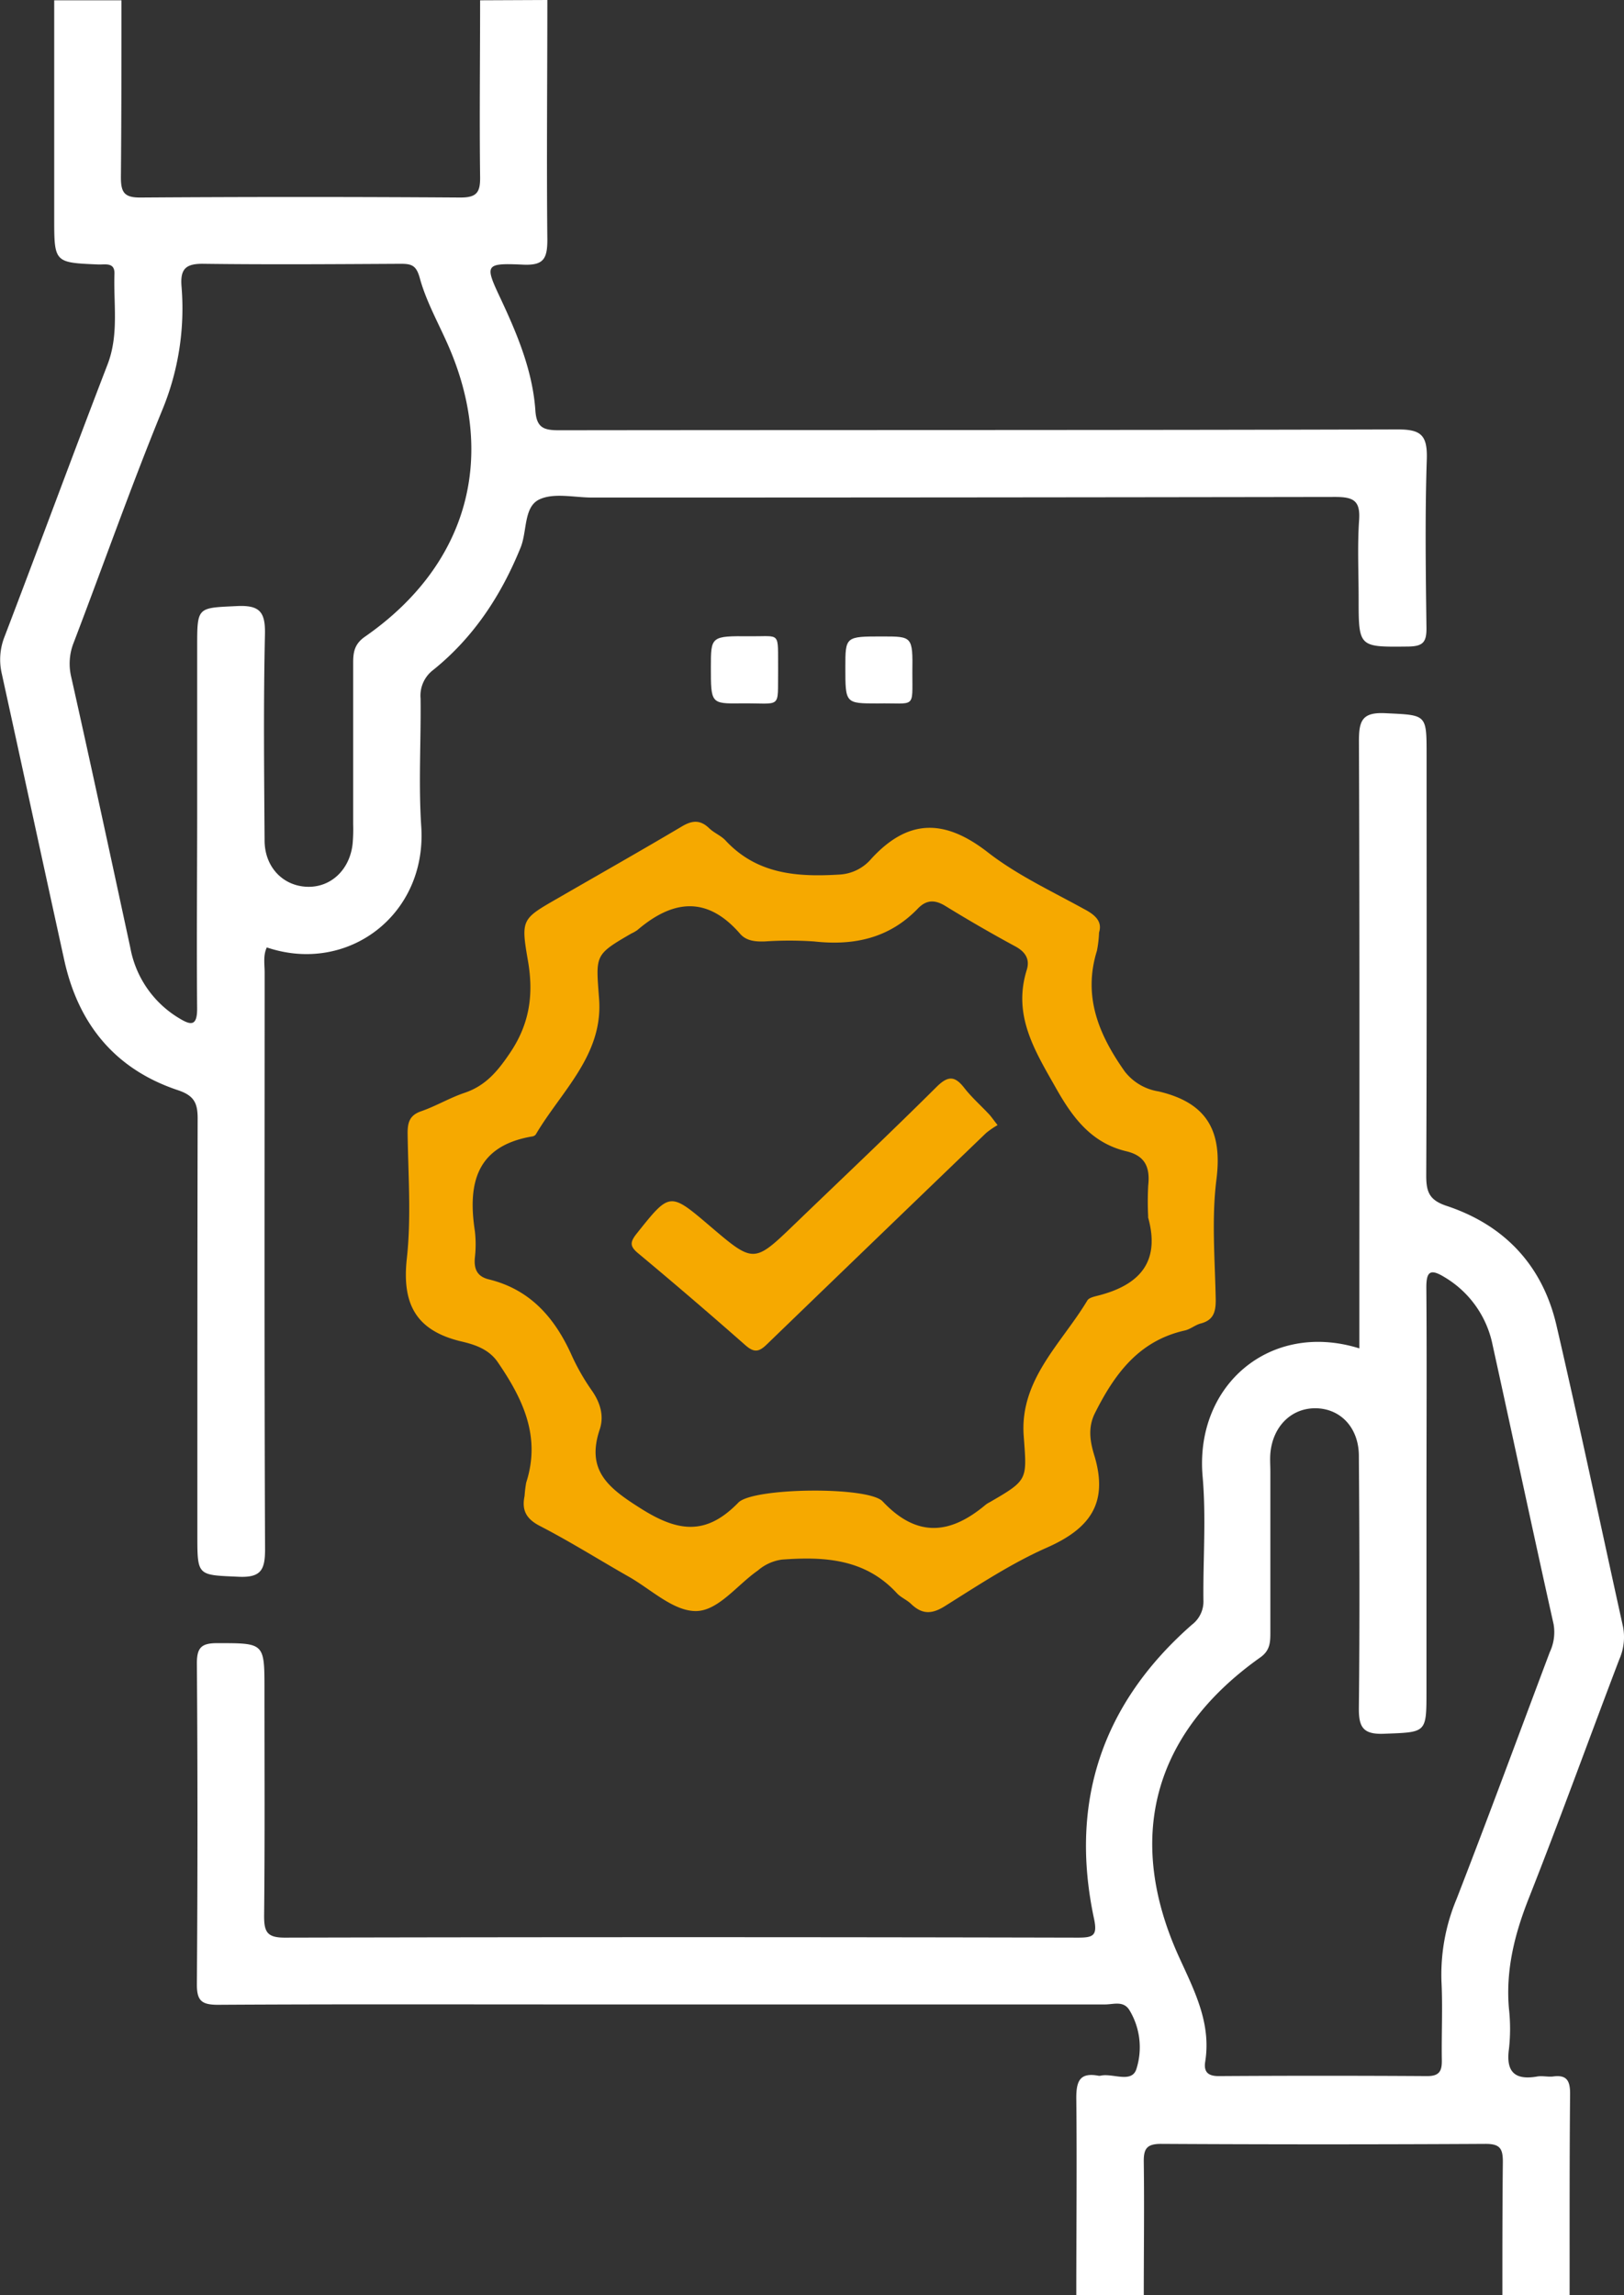
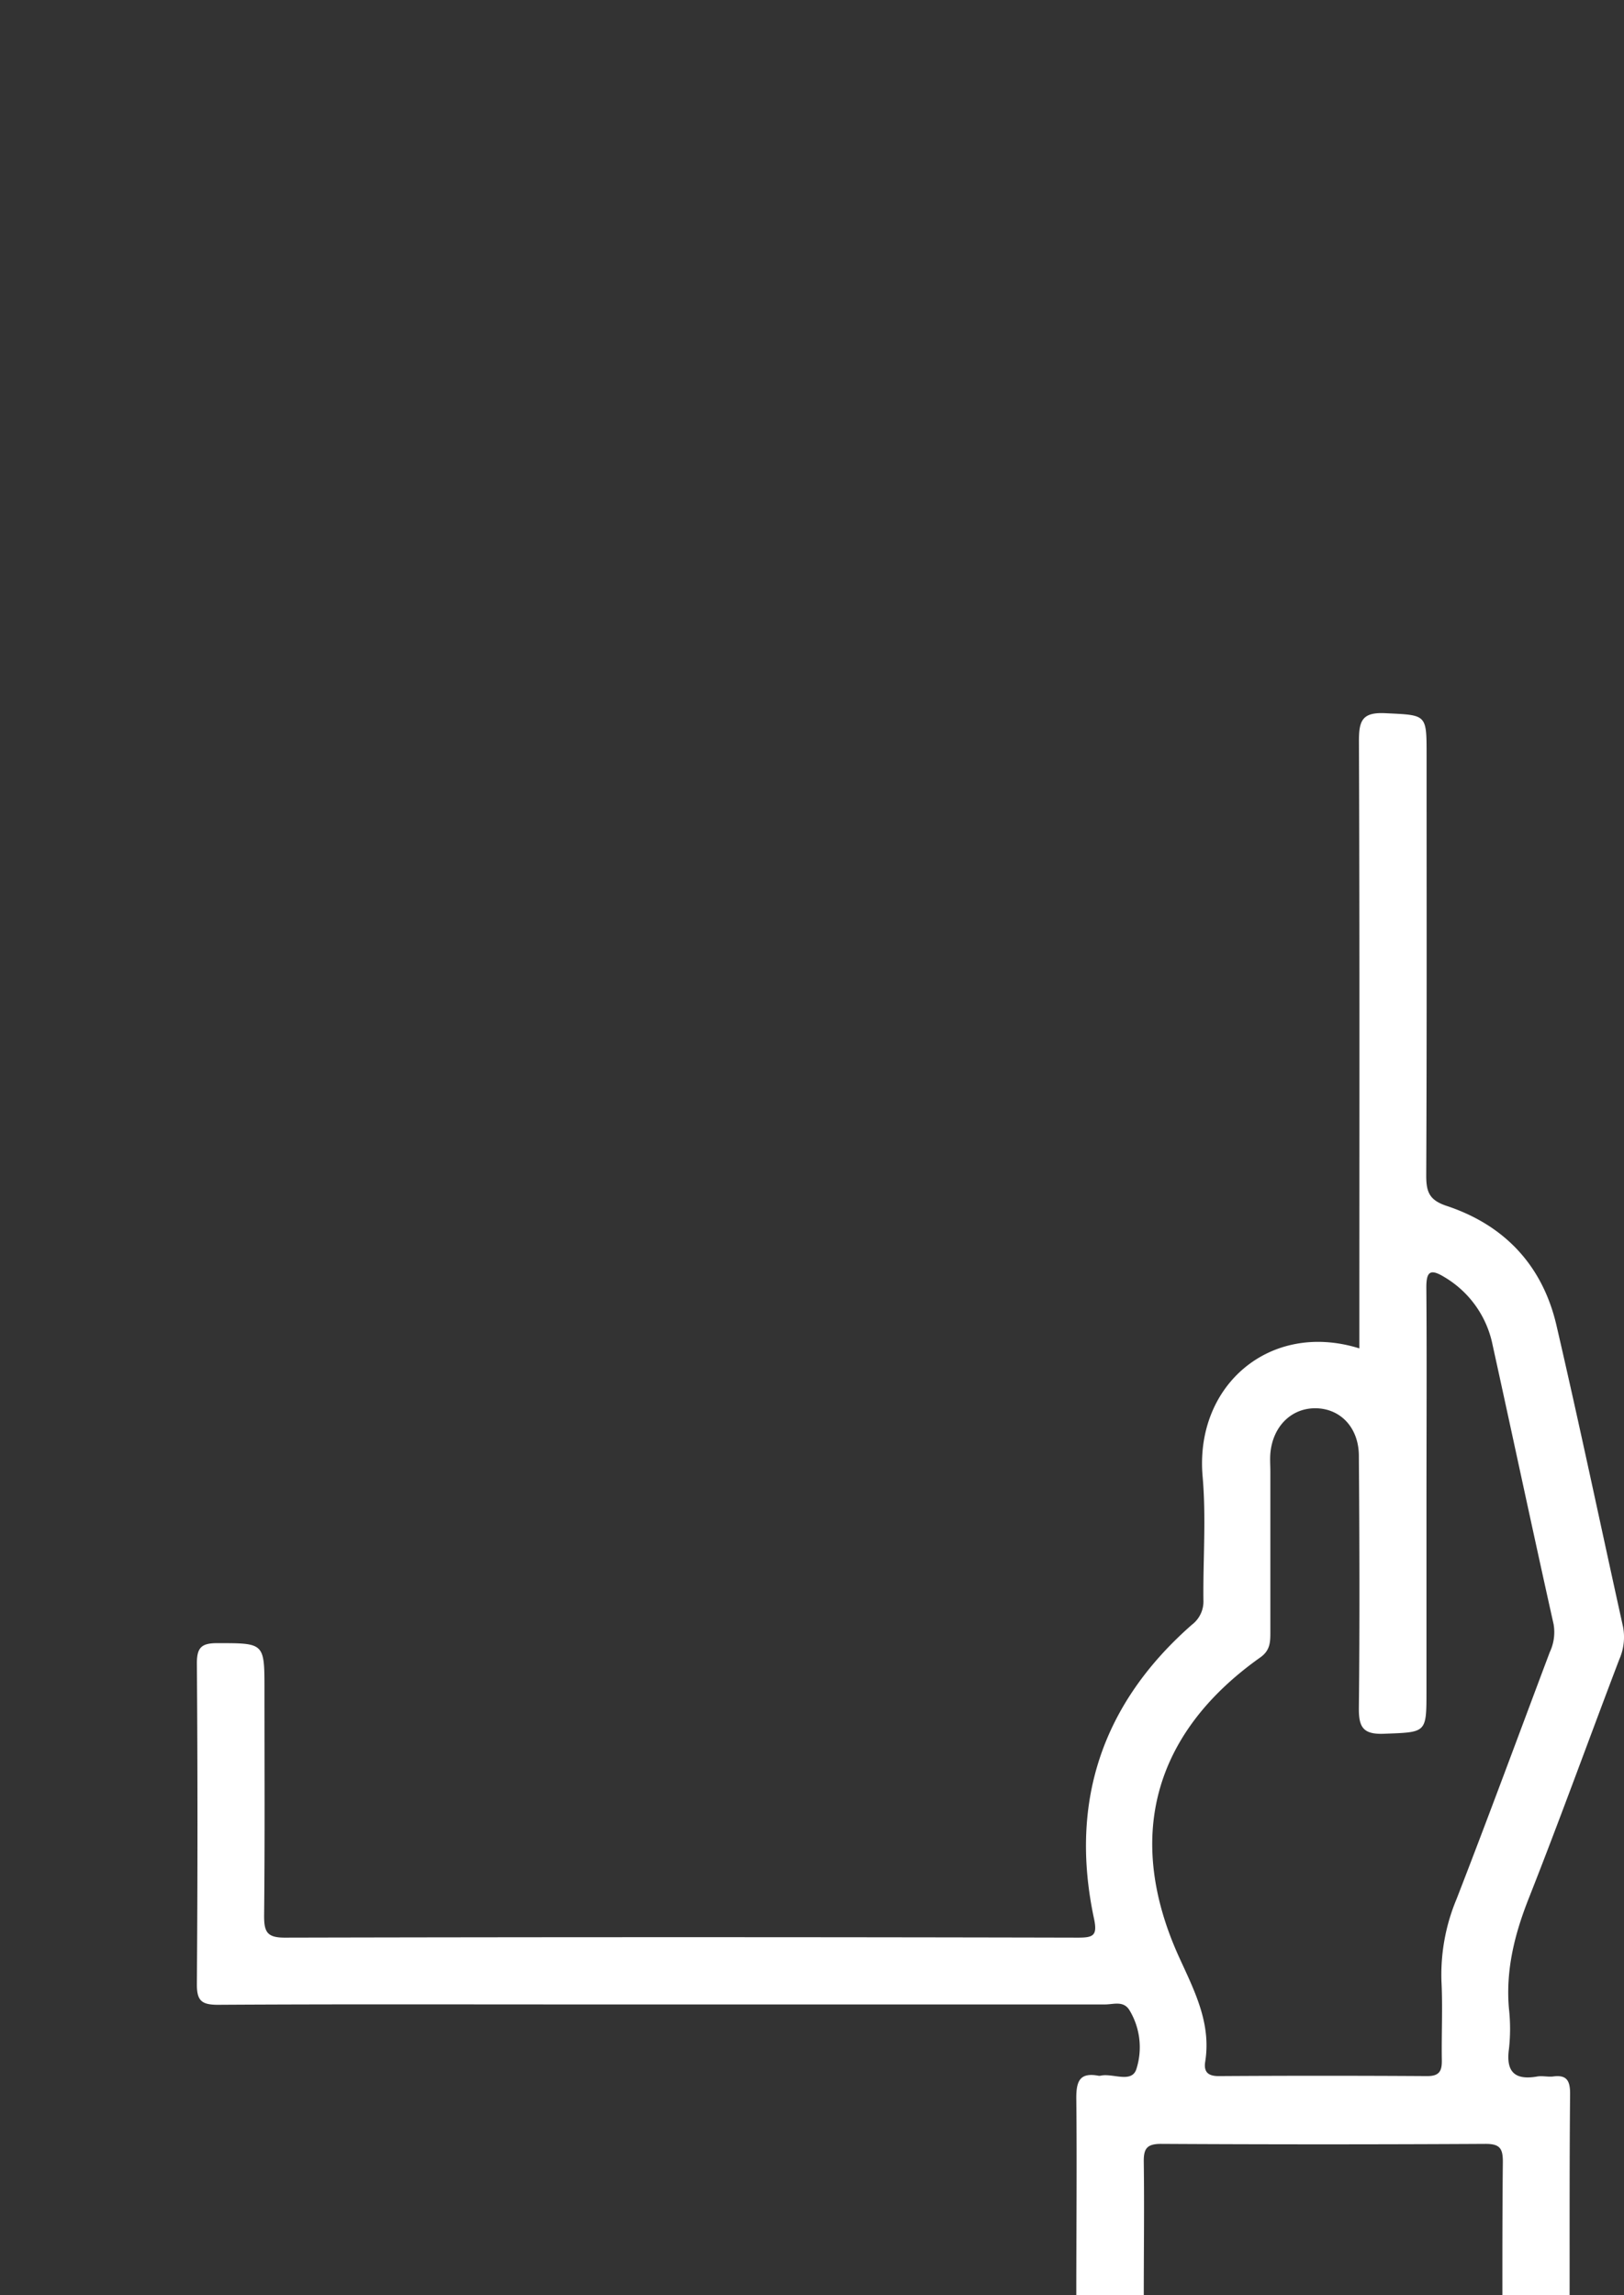
<svg xmlns="http://www.w3.org/2000/svg" id="Calque_1" data-name="Calque 1" viewBox="0 0 271.72 384">
  <rect x="0" y="0" width="271.72" height="384" fill="#333333" stroke="none" />
  <defs>
    <style>.cls-1{fill:#fff;}.cls-2{fill:#f6a900;}</style>
  </defs>
  <path class="cls-1" d="M1005,732.75c0-11,.12-22,0-33,0-2.87.65-4.25,3.68-3.7a1,1,0,0,0,.38,0c2-.47,5.23,1.34,6-1.13a12,12,0,0,0-1.14-9.79c-1-1.68-2.68-1-4.08-1q-44.79,0-89.59,0c-19.62,0-39.24-.06-58.86.06-2.8,0-3.55-.72-3.53-3.53q.2-26.79,0-53.6c0-2.62.75-3.38,3.36-3.38,7.95,0,7.95-.1,7.95,7.79,0,12.62.07,25.24-.06,37.86,0,2.67.5,3.62,3.44,3.62q66.36-.15,132.7,0c2.58,0,3.33-.3,2.71-3.2-4.16-19.54,1.39-36,16.39-49.16a4.89,4.89,0,0,0,1.92-4.13c-.07-6.87.47-13.79-.13-20.61-1.37-15.35,11.34-26.14,26.22-21.49v-4.54c0-32.36.06-64.73-.07-97.09,0-3.44.57-4.83,4.4-4.65,6.91.34,6.92.09,6.92,6.9,0,23.49.05,47-.06,70.47,0,2.73.51,4.1,3.39,5.06,9.73,3.22,16.08,10,18.4,20,3.89,16.77,7.42,33.63,11.14,50.44a9.19,9.19,0,0,1-.63,5.45c-5.06,13.29-9.89,26.67-15.11,39.89-2.38,6-3.92,12.05-3.35,18.55a30.37,30.37,0,0,1,0,6.74c-.53,3.86,1,5.25,4.71,4.61.85-.15,1.76.08,2.62,0,2.4-.35,2.92.75,2.9,3-.11,11.25-.07,22.49-.08,33.74h-11.25c0-7.49,0-15,.08-22.47,0-2.2-.47-3-2.88-3q-27.15.15-54.31,0c-2.39,0-2.92.81-2.89,3,.1,7.49,0,15,0,22.47Zm58.59-132.88v31.85c0,7.06,0,6.84-7.08,7.12-3.65.15-4.27-1.2-4.23-4.46.15-14,.1-28,0-42,0-4.69-3-7.9-7.12-8s-7.3,3-7.69,7.57c-.08,1,0,2,0,3q0,13.48,0,27c0,1.64-.07,3-1.73,4.15-17.9,12.71-22.61,30.21-13.52,50.16,2.54,5.57,5.38,11,4.35,17.45-.27,1.72.47,2.42,2.3,2.41q17.41-.11,34.84,0c2.12,0,2.48-.93,2.45-2.71-.07-4.37.16-8.75-.06-13.11a32.79,32.79,0,0,1,2.53-13.82c5.33-13.72,10.41-27.52,15.59-41.29a7.8,7.8,0,0,0,.64-4.68c-3.48-15.58-6.79-31.2-10.22-46.79a17.09,17.09,0,0,0-8-11.26c-2.42-1.49-3.1-1-3.07,1.84C1063.66,576.14,1063.59,588,1063.59,599.87Z" transform="translate(-824.92 -348.75)" />
-   <path class="cls-1" d="M916.5,348.75c0,13.37-.14,26.75,0,40.12,0,3.24-.68,4.32-4.09,4.16-6.36-.29-6.41,0-3.77,5.6,2.81,6,5.4,12.14,5.86,18.84.2,2.95,1.52,3.27,4,3.27,46.75-.06,93.49,0,140.24-.14,3.84,0,5,.87,4.91,4.84-.32,9.49-.18,19-.06,28.49,0,2.31-.64,2.95-3,3-8.35.09-8.35.18-8.35-8.06,0-4.37-.22-8.76.08-13.11.22-3.24-.94-3.86-4-3.86Q986.21,432,924,432c-3,0-6.43-.85-8.87.33-2.6,1.26-2,5.28-3.09,8-3.24,8-7.86,15.06-14.63,20.51a5.39,5.39,0,0,0-2.12,4.8c.08,7.13-.36,14.28.11,21.37,1,14.83-12.33,24.83-25.84,20.26-.65,1.38-.35,2.87-.36,4.28,0,32.13-.07,64.25.07,96.37,0,3.47-.64,4.82-4.43,4.65-6.89-.31-6.9-.07-6.9-6.95,0-23.25,0-46.5.05-69.74,0-2.62-.63-3.83-3.32-4.73-10.49-3.5-16.65-11.05-19-21.76-3.51-16-6.95-31.95-10.45-47.92a10.35,10.35,0,0,1,.46-6.19c5.79-15.15,11.39-30.37,17.22-45.51,1.94-5,1-10.12,1.17-15.19.07-2-1.56-1.53-2.72-1.58-7.36-.31-7.36-.3-7.36-7.83q0-18.18,0-36.37h11.25c0,9.86,0,19.73-.09,29.59,0,2.52.53,3.43,3.26,3.41q26.77-.18,53.57,0c2.71,0,3.3-.87,3.27-3.41-.12-9.86,0-19.73,0-29.59ZM857.91,485.48V457c0-6.76,0-6.52,6.61-6.84,3.81-.19,4.82.92,4.73,4.73-.26,11.49-.14,23-.06,34.47,0,4.41,3,7.56,7,7.76s7.21-2.76,7.72-7.11a27,27,0,0,0,.1-3.37c0-9,0-18,0-27,0-1.81.24-3.17,2-4.38,17.25-12,22.25-30.23,13.65-49.28-1.58-3.52-3.49-7-4.49-10.66-.58-2.14-1.34-2.43-3.17-2.43-11,.06-22,.14-33,0-3-.05-3.94.85-3.71,3.76a44.48,44.48,0,0,1-3.26,20.8c-5.24,12.81-9.83,25.87-14.77,38.8a9.51,9.51,0,0,0-.42,5.78c3.38,15.09,6.63,30.21,9.89,45.32a17.37,17.37,0,0,0,8,11.67c2.08,1.29,3.22,1.57,3.17-1.67C857.81,506.71,857.9,496.1,857.91,485.48Z" transform="translate(-824.92 -348.75)" />
-   <path class="cls-2" d="M1008.81,504.77a19.65,19.65,0,0,1-.36,3.07c-2.37,7.65.32,14.05,4.66,20.19a8.9,8.9,0,0,0,5.64,3.33c8.06,1.88,10.73,6.55,9.7,14.72-.84,6.64-.24,13.48-.12,20.22,0,2-.4,3.34-2.5,3.89-.95.25-1.78,1-2.74,1.19-7.67,1.75-11.7,7.28-15,13.87-1.27,2.59-.68,5.07,0,7.27,2.27,7.81-.87,12-7.93,15.14-6,2.64-11.6,6.35-17.2,9.86-2.22,1.38-3.81,1.31-5.6-.4-.71-.69-1.72-1.08-2.38-1.8-5.3-5.76-12.1-6.15-19.25-5.62a7.71,7.71,0,0,0-4,1.82c-3.48,2.41-6.66,6.81-10.42,6.79s-7.43-3.6-11.1-5.7c-5-2.84-9.86-5.91-15-8.56-2.32-1.21-3-2.68-2.52-5a20.27,20.27,0,0,1,.27-2.23c2.49-7.69-.54-14-4.76-20.16-1.5-2.19-3.88-2.94-6-3.44-7.64-1.79-10.06-6.22-9.21-13.91.76-6.91.22-14,.13-21,0-1.86.41-3,2.3-3.64,2.47-.86,4.76-2.24,7.23-3.07,3.53-1.19,5.55-3.63,7.59-6.66,3.32-4.9,4-9.85,3-15.52-1.19-6.88-1-6.92,5-10.37,6.92-4,13.87-7.93,20.73-12,1.78-1.07,3.12-1.16,4.63.3.81.77,1.94,1.21,2.69,2,5.3,5.72,12.07,6.17,19.23,5.72a7.5,7.5,0,0,0,5.18-2.63c6.23-6.79,12.34-6.65,19.5-1.08,4.88,3.8,10.65,6.48,16.12,9.5C1008.26,501.87,1009.37,503,1008.81,504.77Zm8.22,47.62a51,51,0,0,1,0-5.25c.33-3-.44-5-3.66-5.76-5.76-1.38-8.9-5.49-11.73-10.5-3.55-6.28-7.31-12.19-4.93-19.84.55-1.77-.19-3-1.89-3.93q-5.93-3.21-11.67-6.74c-1.77-1.1-3.2-1.11-4.64.38-4.8,5-10.73,6.26-17.39,5.52a61.23,61.23,0,0,0-8.24,0c-1.56.05-3.09-.07-4.14-1.29-5.53-6.38-11.26-5.68-17.18-.61a6.18,6.18,0,0,1-1,.57c-6.25,3.62-5.94,3.6-5.4,11,.68,9.37-6.36,15.42-10.61,22.65a1,1,0,0,1-.66.32c-9.27,1.6-10.73,7.86-9.52,15.8a19.26,19.26,0,0,1,0,4.49c-.17,1.88.38,3.13,2.33,3.61,7,1.71,11.12,6.52,13.93,12.84a36.73,36.73,0,0,0,3.36,5.83c1.38,2,2,4.17,1.3,6.36-2.34,6.88,1.31,9.81,6.74,13.24,6.28,4,11,4.67,16.43-.92,2.43-2.52,21.75-2.75,24.14-.2,5.79,6.16,11.36,5.51,17.27.53a4.55,4.55,0,0,1,.64-.39c6.52-3.77,6.22-3.75,5.69-11.14-.67-9.38,6.34-15.43,10.65-22.62.26-.44,1.08-.63,1.67-.78C1015.58,563.8,1019.12,559.91,1017,552.39Z" transform="translate(-824.92 -348.75)" />
-   <path class="cls-1" d="M955.11,460.86c-.1,6.72.75,5.49-6.25,5.58-5,.06-5,0-5-6.05,0-5.2,0-5.24,6.6-5.18C955.65,455.26,955.05,454.29,955.11,460.86Z" transform="translate(-824.92 -348.75)" />
-   <path class="cls-1" d="M971.75,466.45c-5.39,0-5.39,0-5.39-6,0-5.21,0-5.21,6.21-5.21,5,0,5.08,0,5,6C977.56,467.49,978.17,466.33,971.75,466.45Z" transform="translate(-824.92 -348.75)" />
-   <path class="cls-2" d="M991.83,537a14.51,14.51,0,0,0-1.93,1.33Q971.53,556,953.2,573.71c-1.37,1.34-2.19,1.33-3.61.08q-8.85-7.8-17.92-15.36c-1.36-1.14-1.37-1.82-.26-3.23,5.58-7,5.53-7.07,12.28-1.32,7.36,6.27,7.36,6.27,14.23-.35,7.91-7.62,15.91-15.17,23.7-22.92,1.93-1.91,3.06-1.86,4.64.17,1.22,1.57,2.74,2.91,4.11,4.37C990.78,535.58,991.11,536.09,991.83,537Z" transform="translate(-824.92 -348.75)" />
</svg>